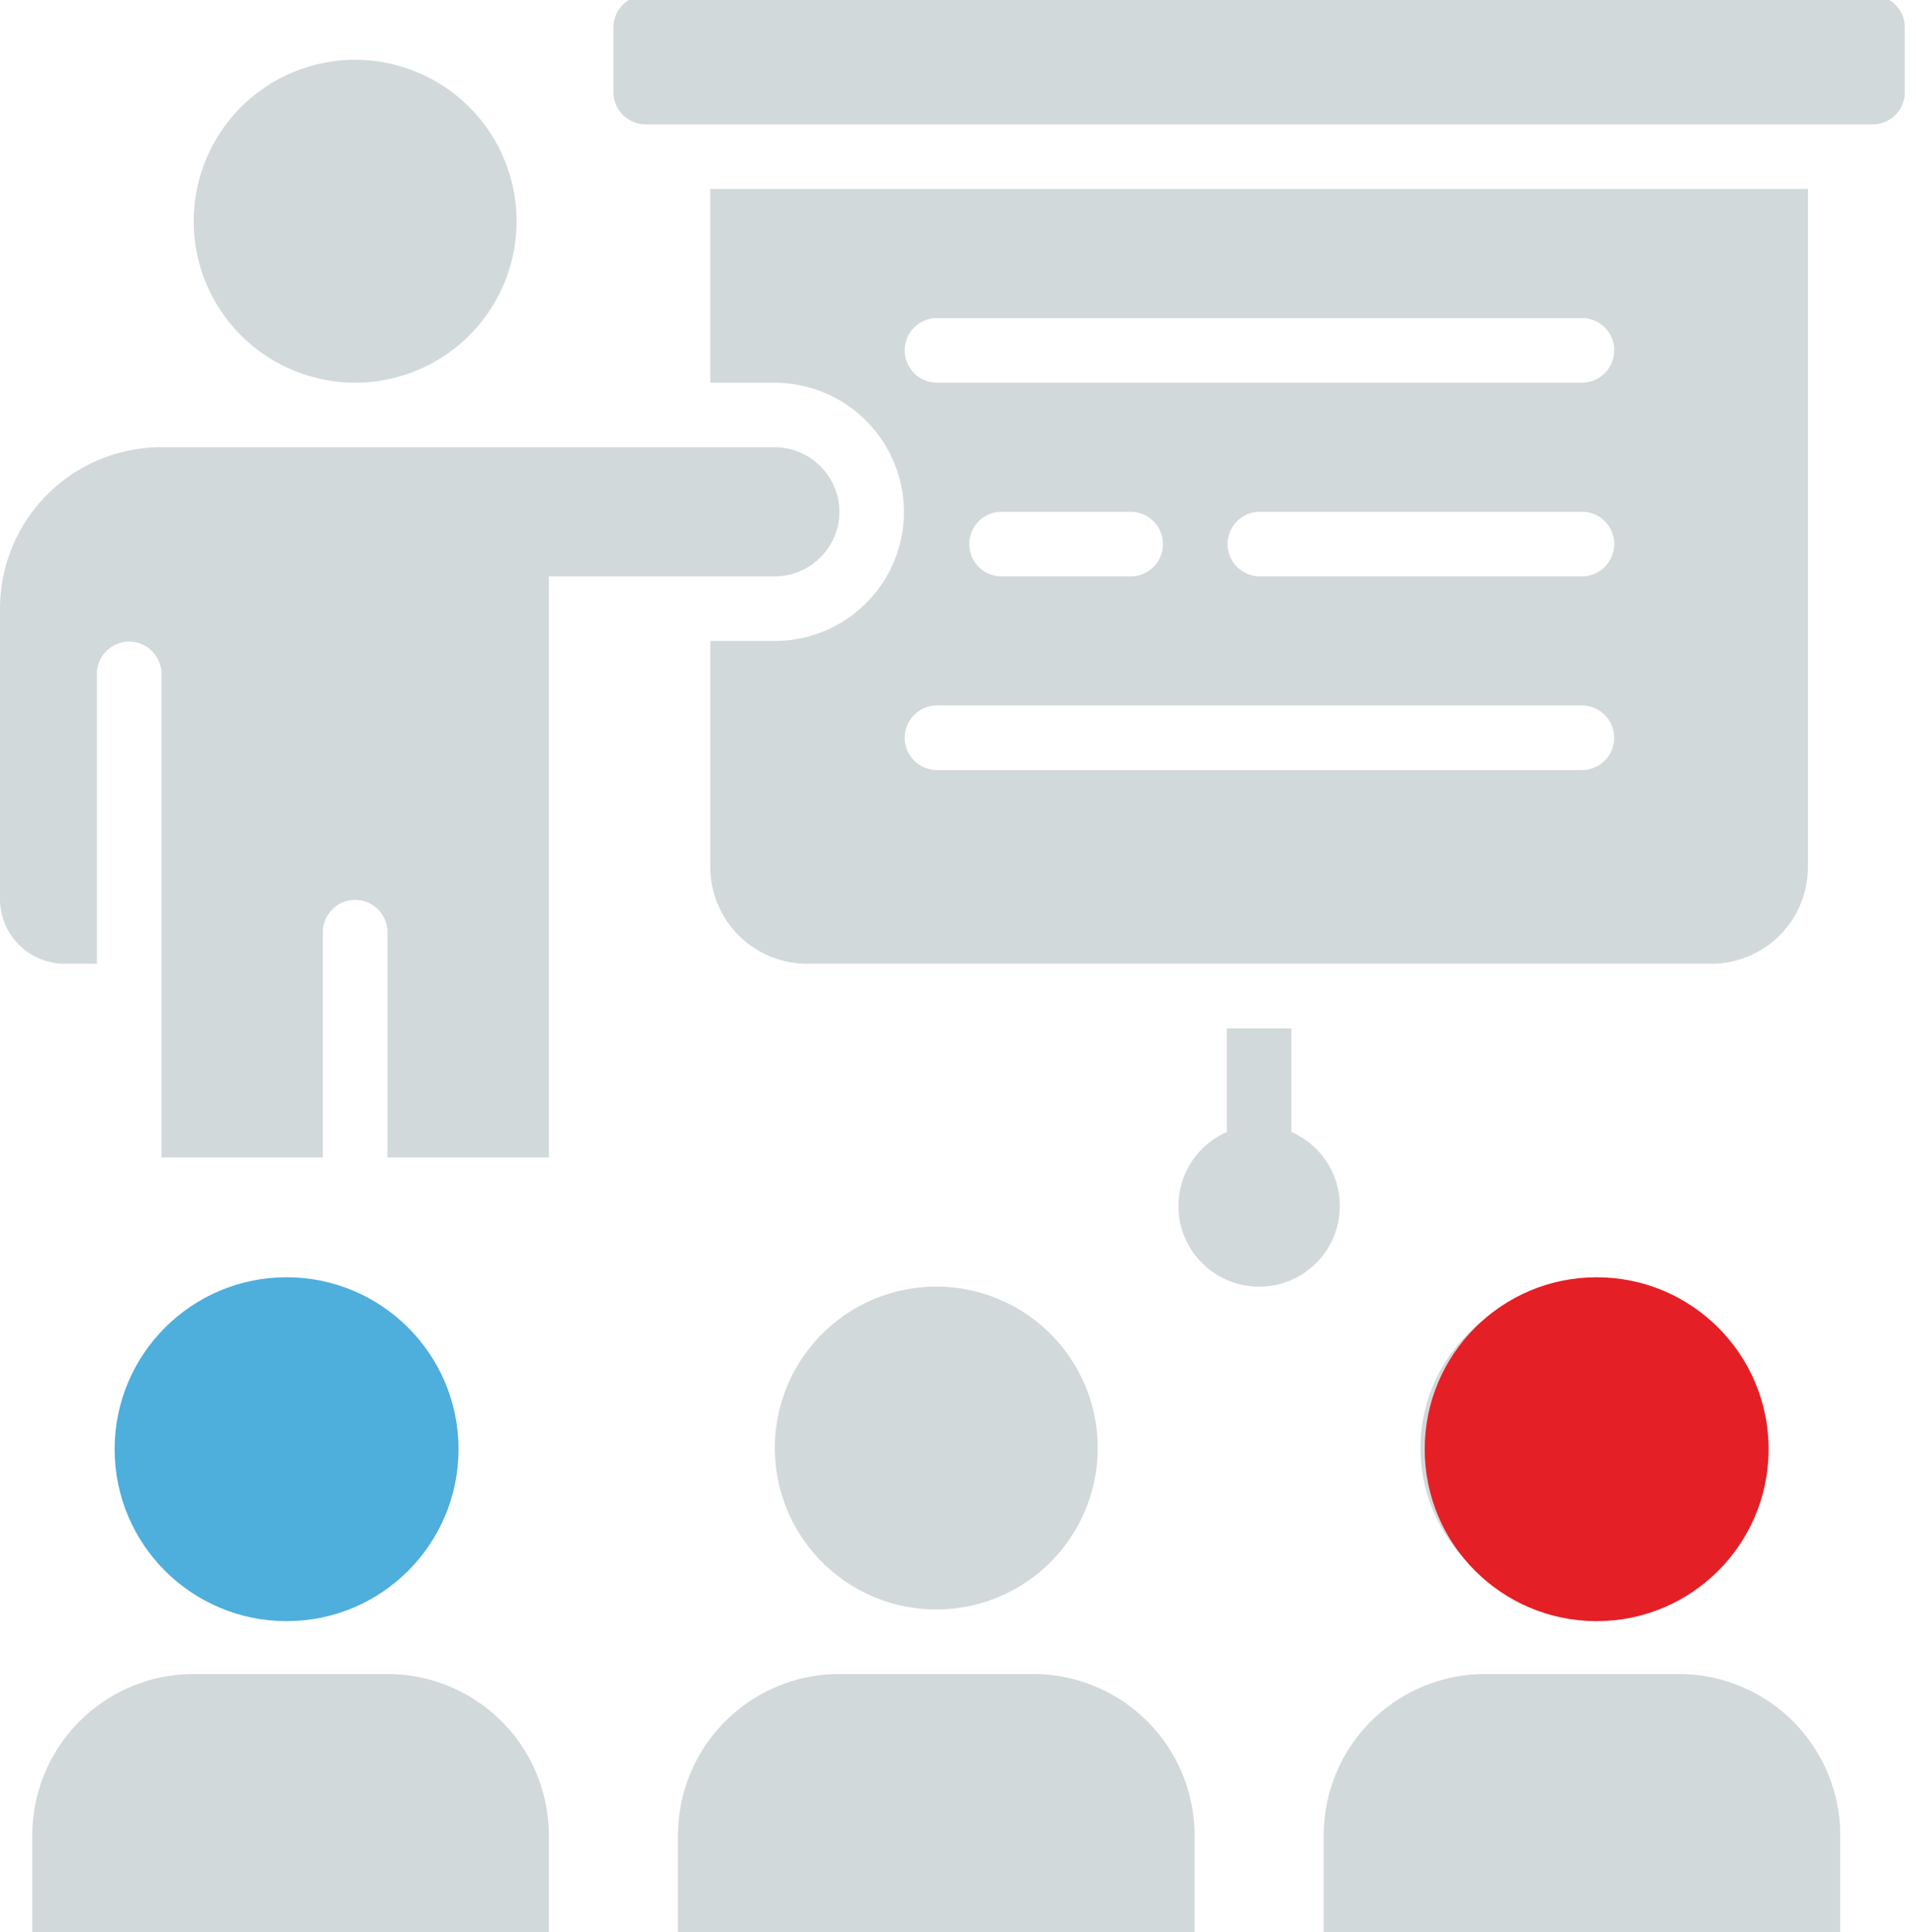
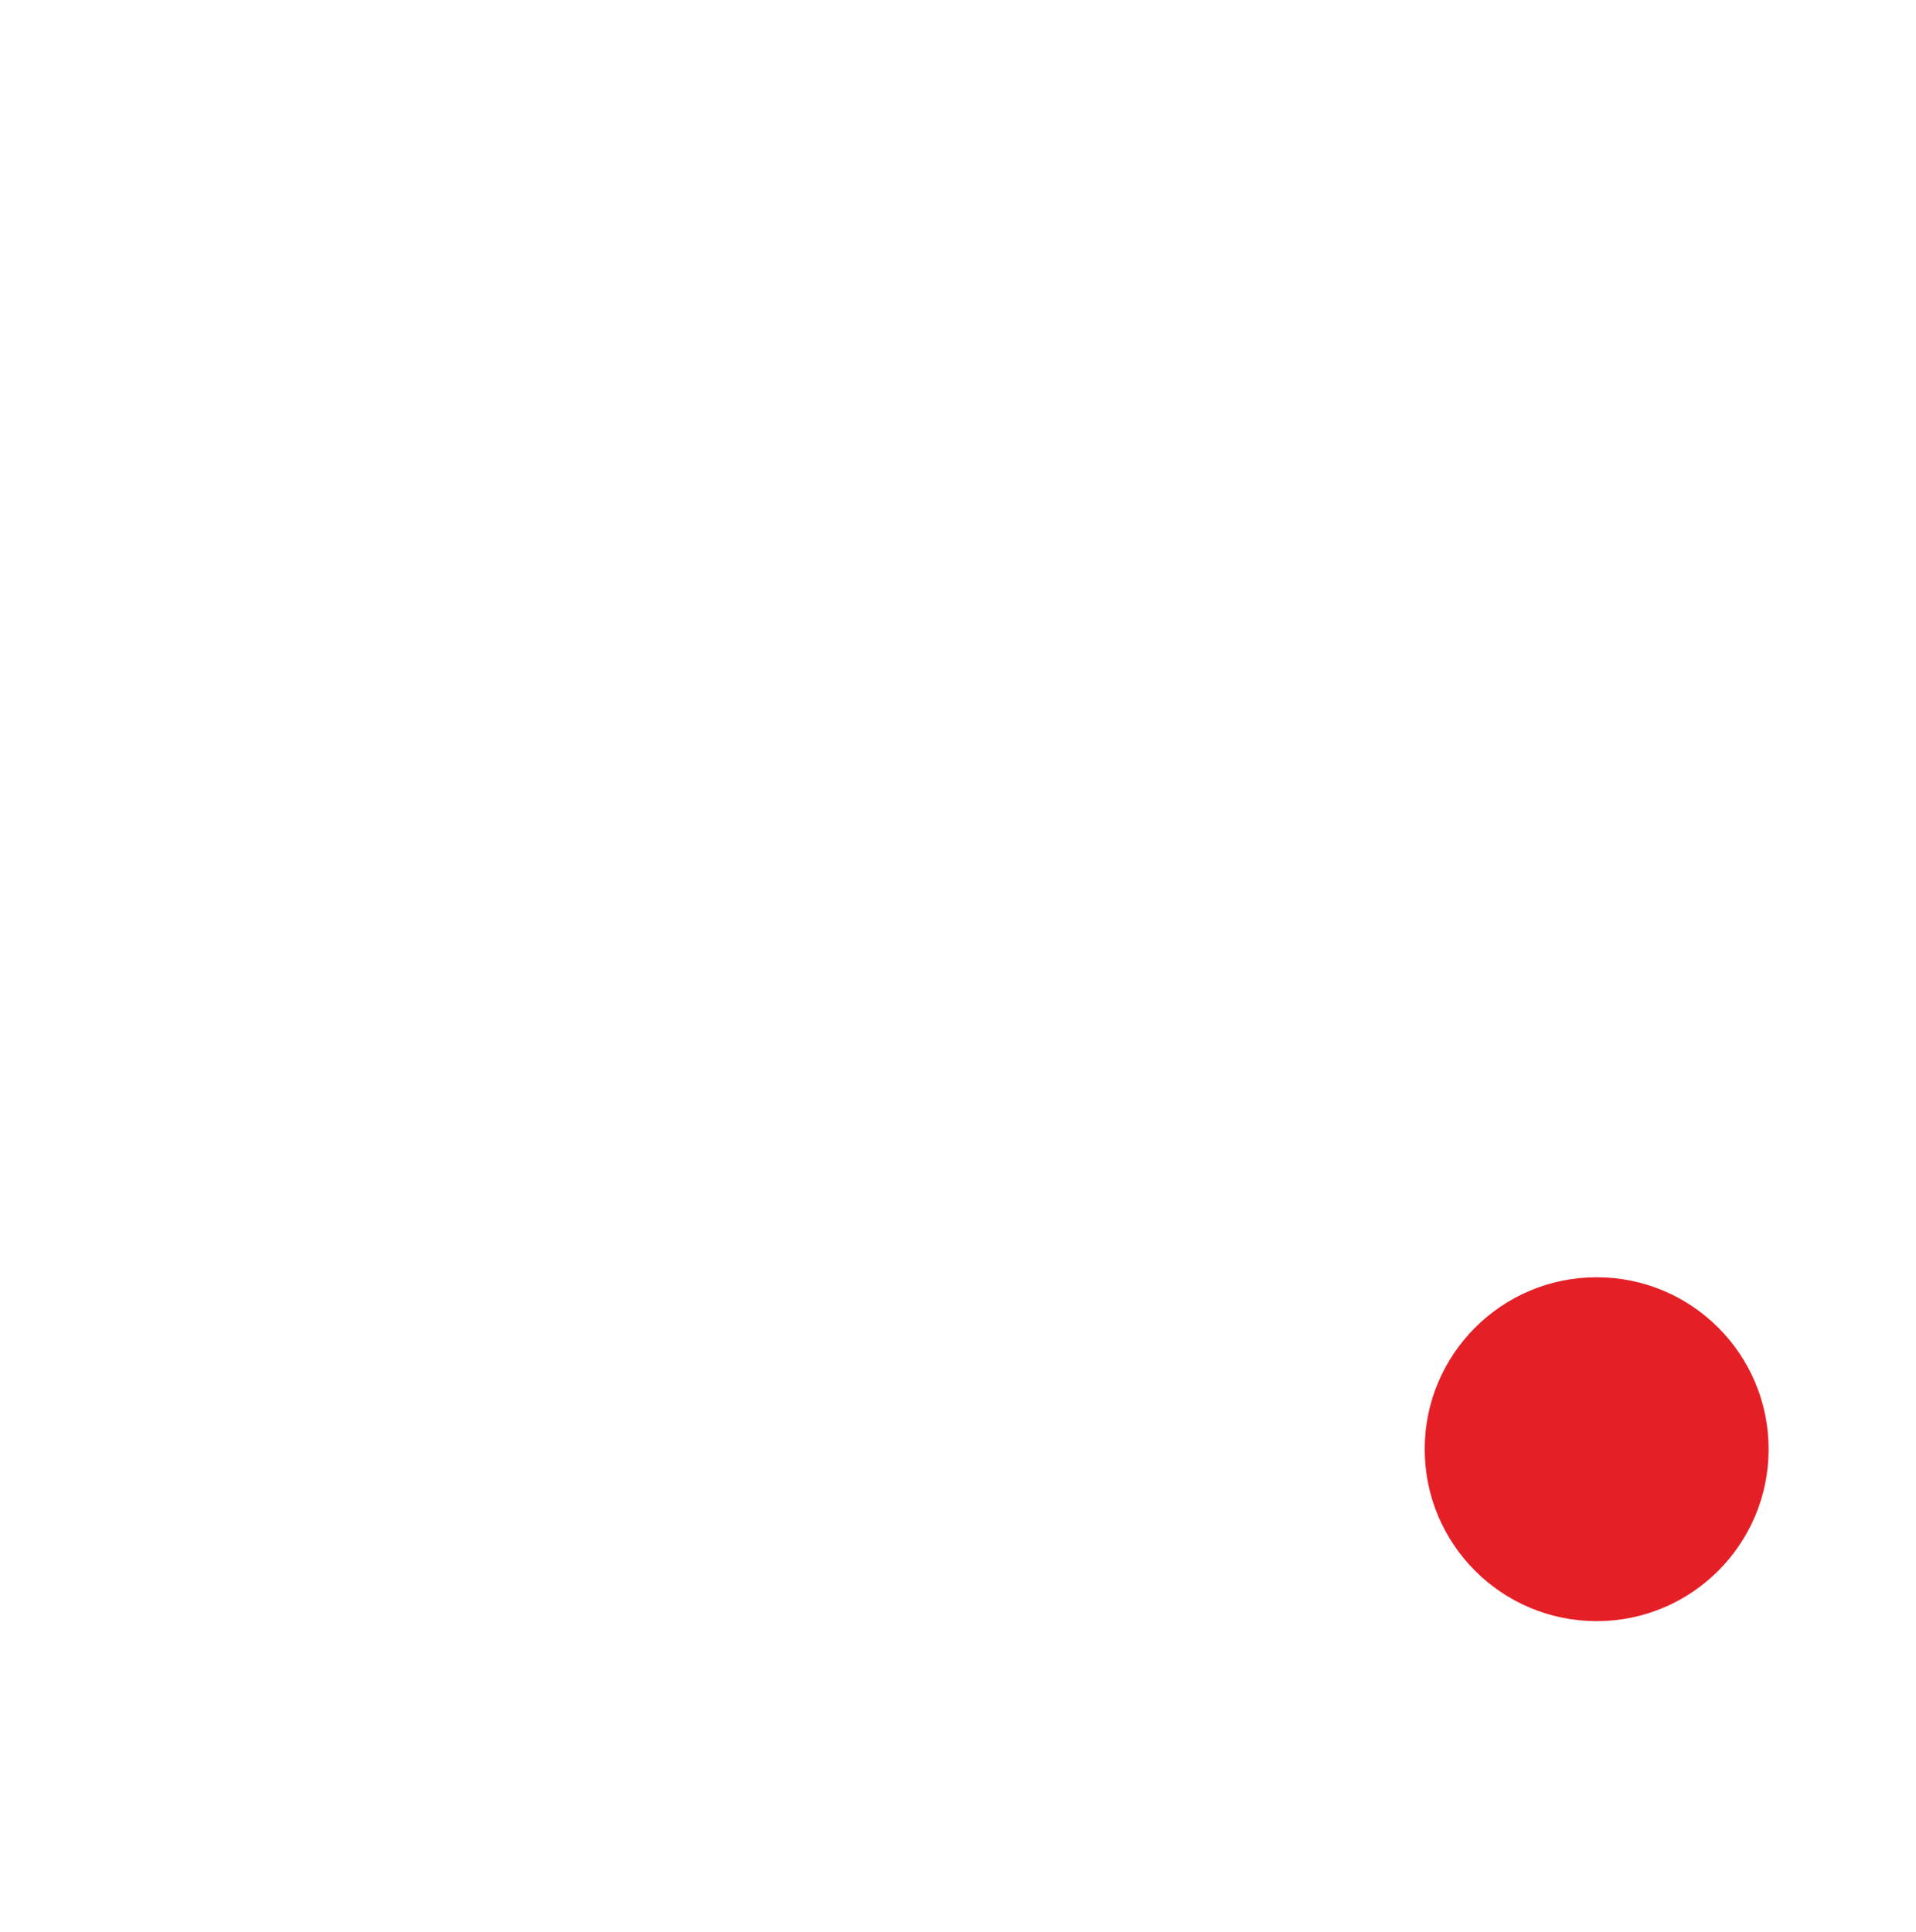
<svg xmlns="http://www.w3.org/2000/svg" width="117" height="118" viewBox="0 0 117 118">
  <defs>
    <clipPath id="clip-path">
      <rect id="Rectangle_96" data-name="Rectangle 96" width="117" height="118" transform="translate(0 -0.079)" fill="#d2d9db" />
    </clipPath>
  </defs>
  <g id="training-dev" transform="translate(-1518 -5199.115)">
    <g id="Groupe_76" data-name="Groupe 76" transform="translate(1518 5198.856)">
      <g id="Groupe_75" data-name="Groupe 75" transform="translate(0 0.338)" clip-path="url(#clip-path)">
-         <path id="Tracé_535" data-name="Tracé 535" d="M116.319,1.972V5.915a1.971,1.971,0,0,1-1.97,1.972H39.43a1.971,1.971,0,0,1-1.972-1.97V1.972A1.971,1.971,0,0,1,39.428,0h74.919a1.971,1.971,0,0,1,1.972,1.97ZM63.088,102.518H51.259a9.859,9.859,0,0,0-9.858,9.858v5.915H72.946v-5.915a9.859,9.859,0,0,0-9.858-9.858m-15.772-13.8a9.858,9.858,0,1,0,9.858-9.858,9.857,9.857,0,0,0-9.858,9.858m-23.658,13.8H11.829a9.859,9.859,0,0,0-9.858,9.858v5.915H33.516v-5.915a9.859,9.859,0,0,0-9.858-9.858m3.943-13.8a9.858,9.858,0,1,0-9.858,9.858A9.859,9.859,0,0,0,27.6,88.718m74.917,13.8H90.689a9.859,9.859,0,0,0-9.858,9.858v5.915h31.544v-5.915a9.859,9.859,0,0,0-9.858-9.858M96.6,78.86a9.858,9.858,0,1,0,9.858,9.858A9.859,9.859,0,0,0,96.6,78.86m-74.917-55.2A9.858,9.858,0,1,0,11.829,13.8a9.857,9.857,0,0,0,9.858,9.858m29.573,7.886A3.973,3.973,0,0,0,47.316,27.6H9.858A9.861,9.861,0,0,0,0,37.459V55.2a3.955,3.955,0,0,0,3.943,3.943H5.915V41.4a1.972,1.972,0,0,1,3.943,0V70.974h9.858v-13.8a1.972,1.972,0,0,1,3.943,0v13.8h9.858V35.487h13.8a3.955,3.955,0,0,0,3.943-3.943m53.231,27.6h-55.2a5.906,5.906,0,0,1-5.915-5.9V39.43h3.943A7.883,7.883,0,0,0,55.2,31.548v0a7.909,7.909,0,0,0-7.886-7.886H43.373V11.829H110.4v41.4a5.906,5.906,0,0,1-5.9,5.915h-.016m-5.915-13.8a1.971,1.971,0,0,0-1.97-1.972H57.174a1.972,1.972,0,0,0,0,3.943H96.6a1.971,1.971,0,0,0,1.972-1.97ZM61.117,35.487H69a1.972,1.972,0,1,0,0-3.943H61.117a1.972,1.972,0,0,0,0,3.943m37.459-1.972a1.971,1.971,0,0,0-1.97-1.972H76.889a1.972,1.972,0,0,0,0,3.943H96.6a1.971,1.971,0,0,0,1.972-1.97Zm0-11.829a1.971,1.971,0,0,0-1.97-1.972H57.174a1.972,1.972,0,0,0,0,3.943H96.6a1.971,1.971,0,0,0,1.972-1.97ZM78.86,69.421V63.088H74.917v6.332a4.928,4.928,0,1,0,3.943,0" transform="translate(0 -0.369)" fill="#d2d9db" />
-       </g>
+         </g>
    </g>
-     <circle id="Ellipse_24" data-name="Ellipse 24" cx="10.5" cy="10.5" r="10.5" transform="translate(1525 5277.115)" fill="#4eaedc" />
    <circle id="Ellipse_25" data-name="Ellipse 25" cx="10.5" cy="10.5" r="10.5" transform="translate(1605 5277.115)" fill="#e51f26" />
  </g>
</svg>